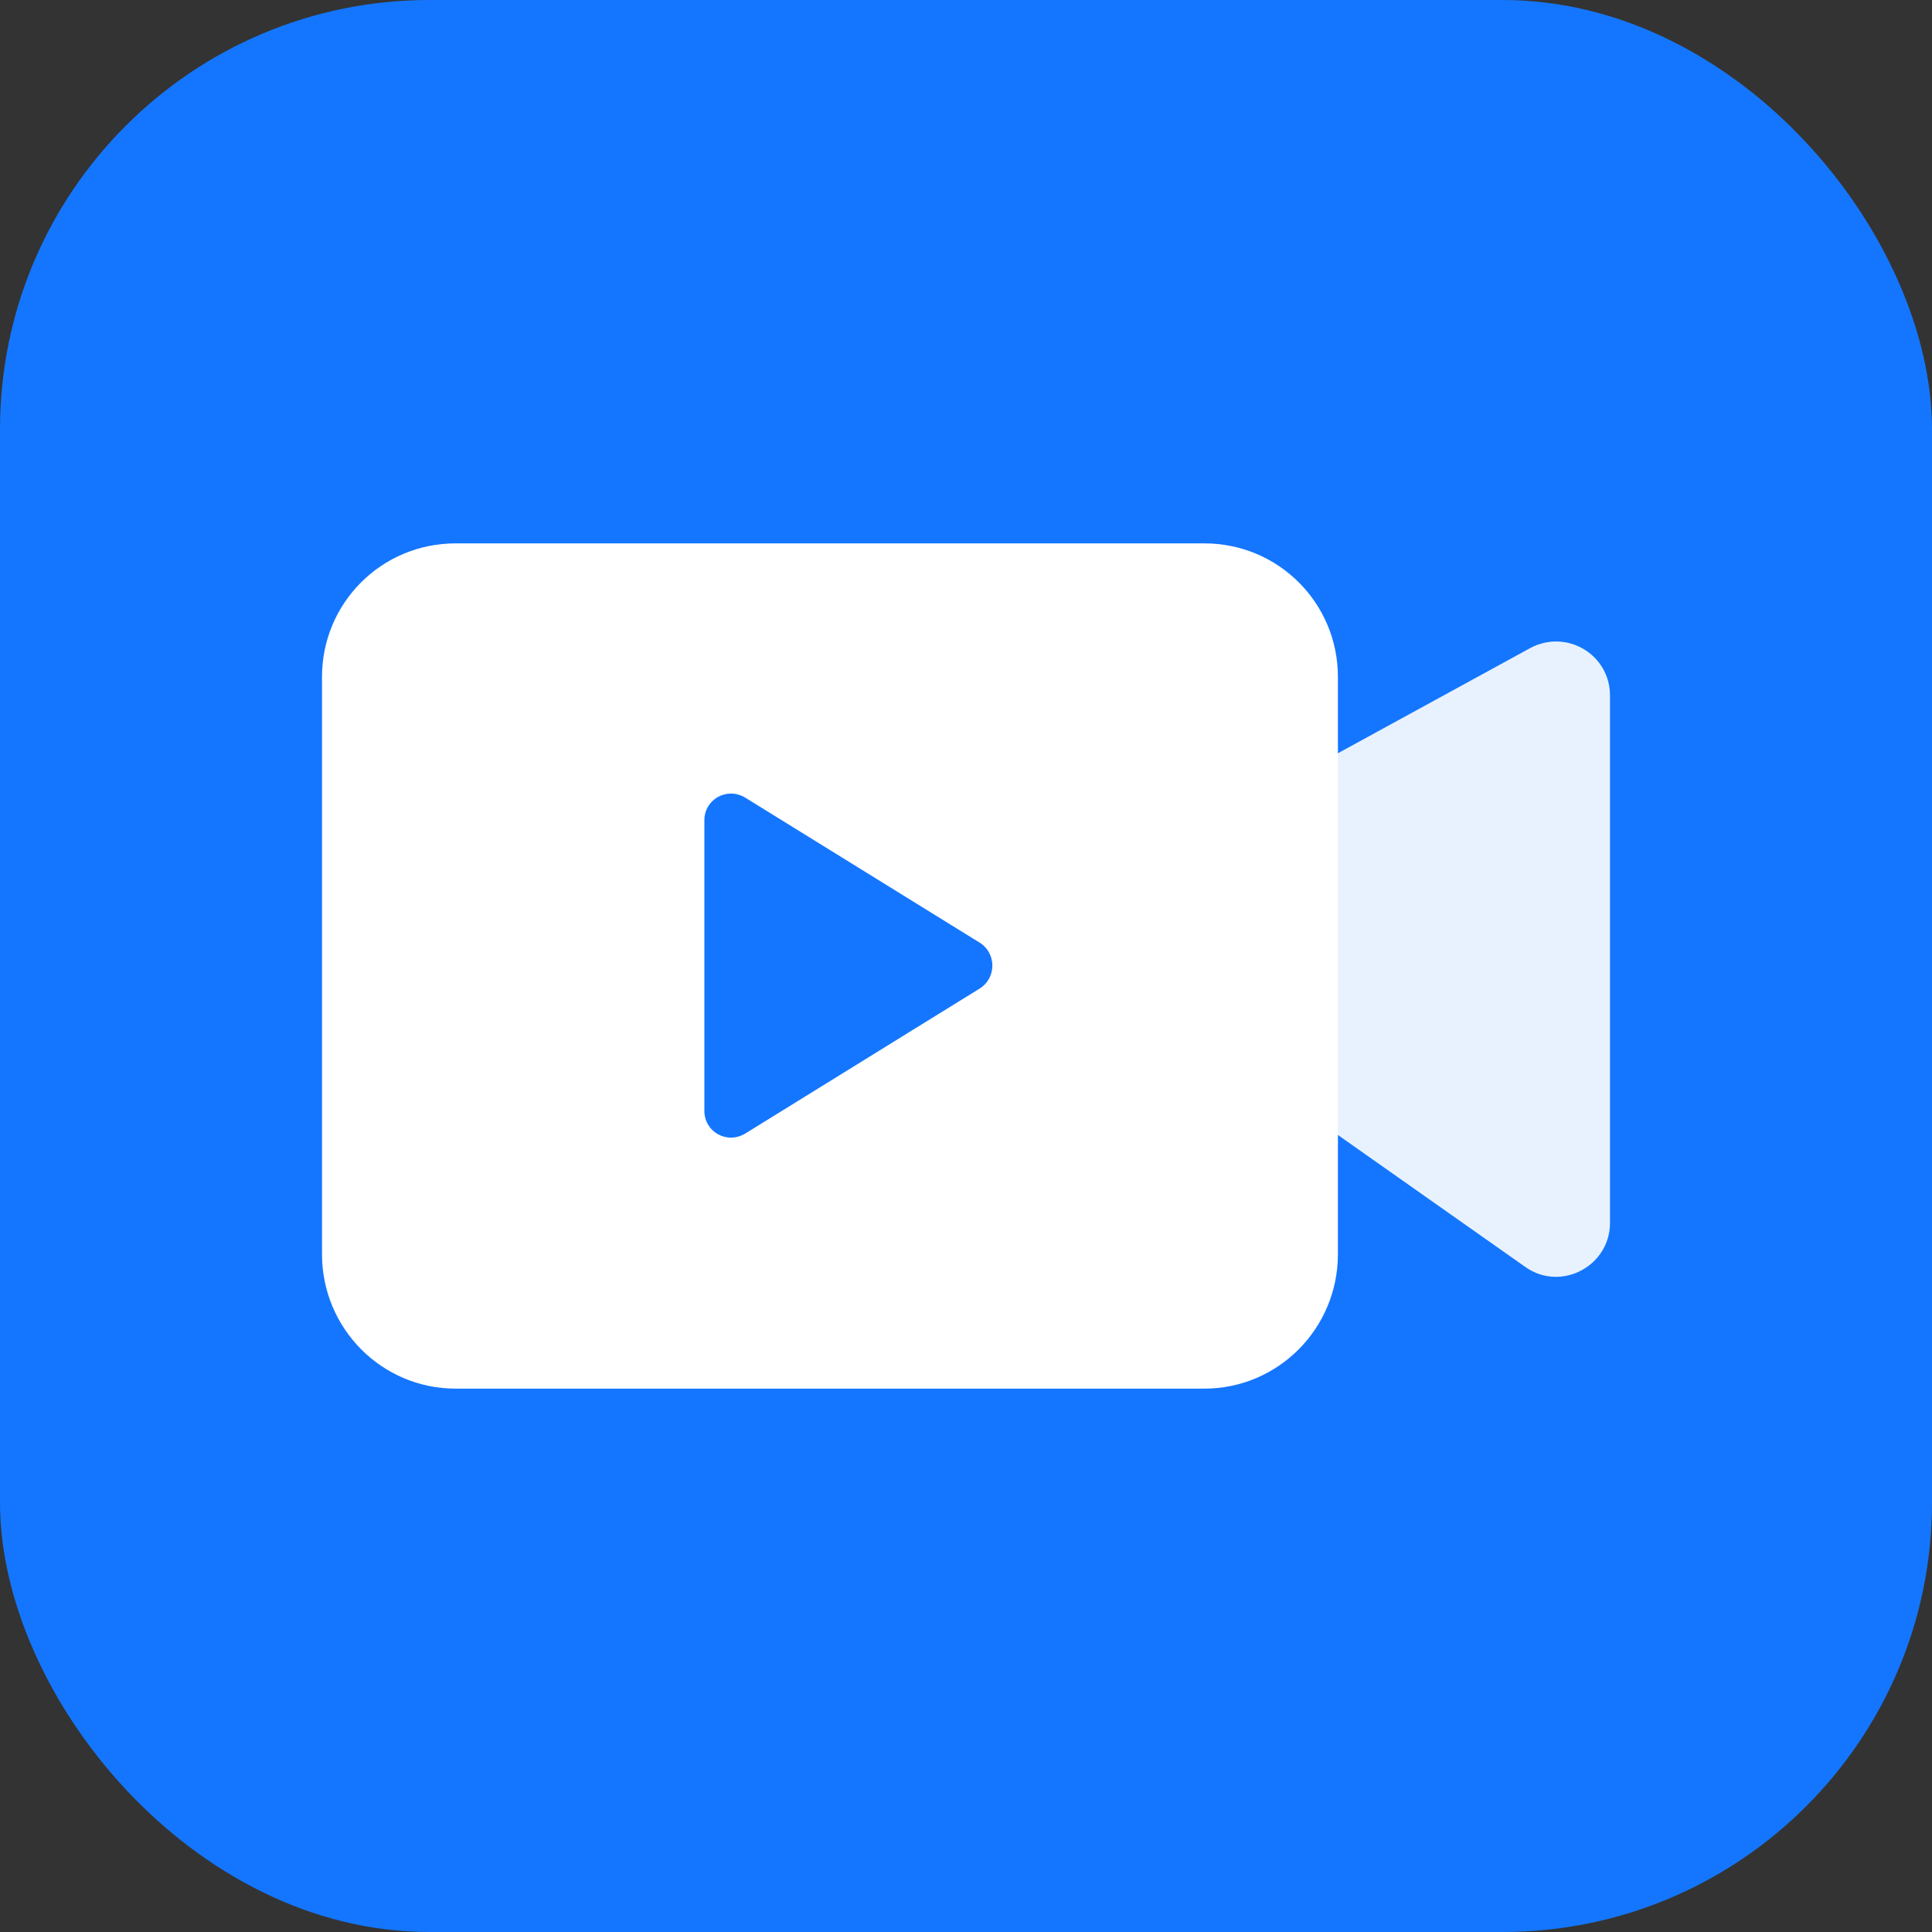
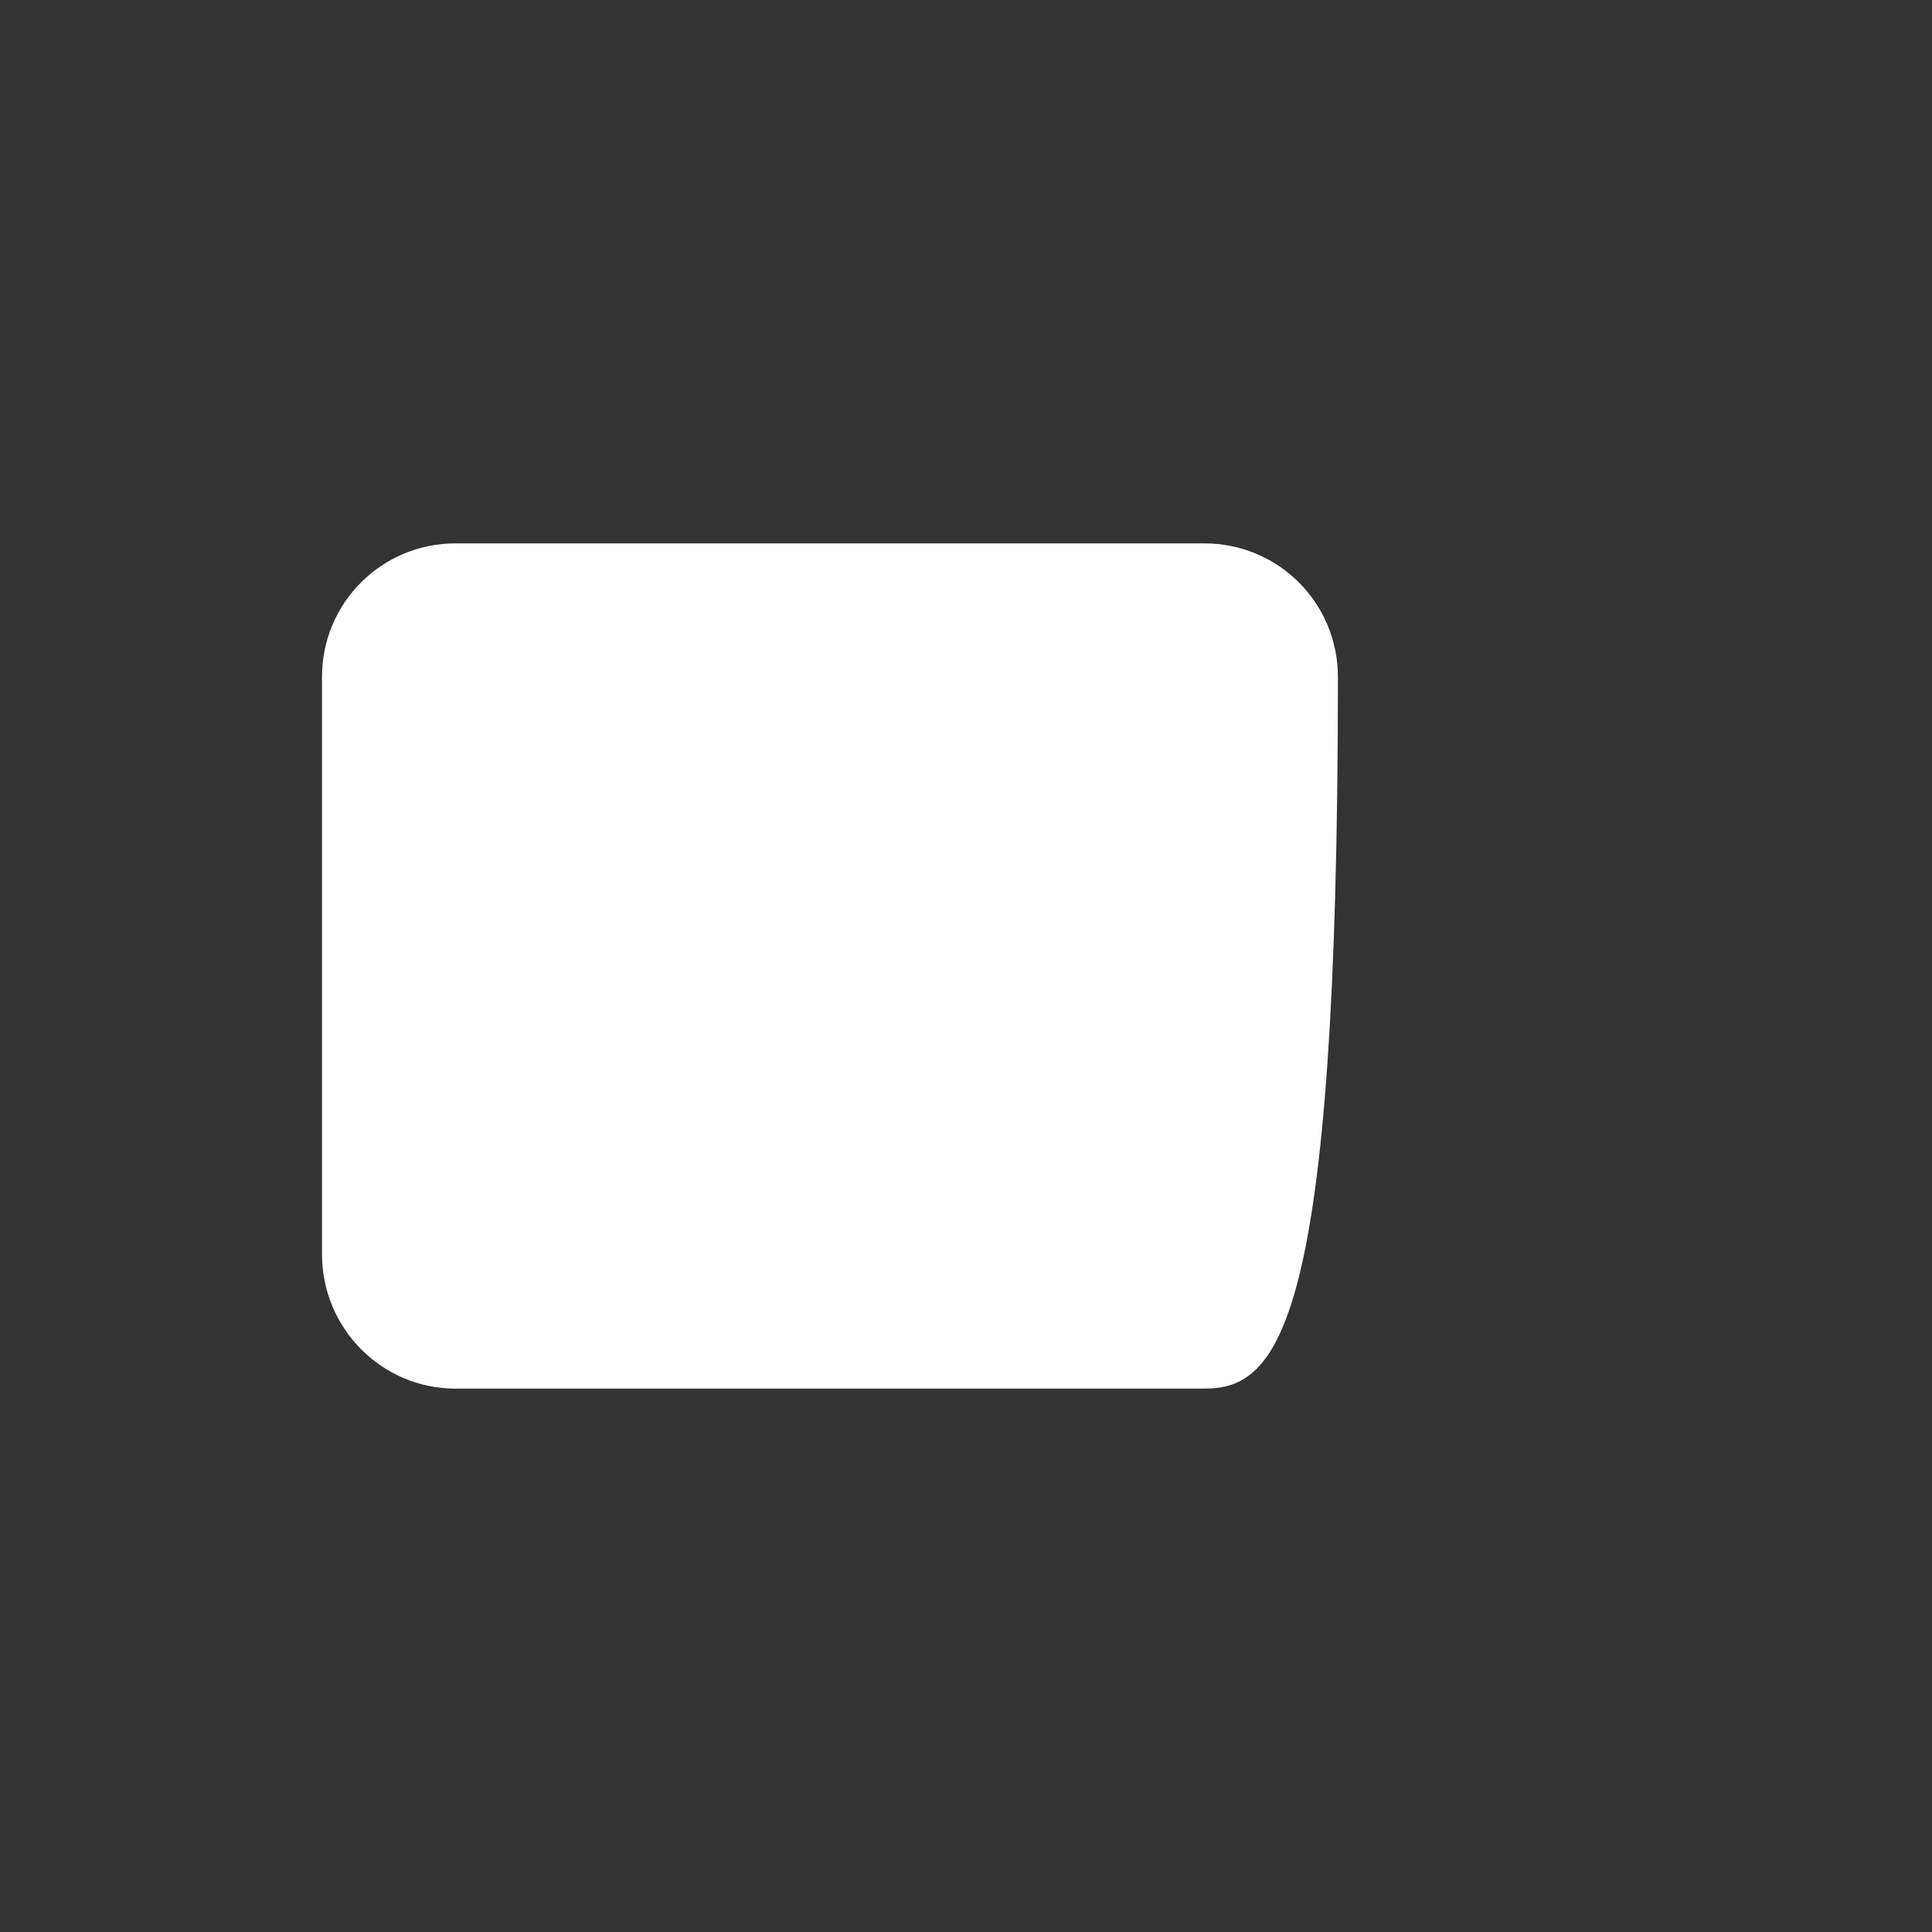
<svg xmlns="http://www.w3.org/2000/svg" width="24" height="24" viewBox="0 0 24 24" fill="none">
  <rect x="0" y="0" width="24" height="24" fill="#333333" stroke="none" />
  <desc>
			Created with Pixso.
	</desc>
  <defs>
    <linearGradient id="paint_linear_80_89_0" x1="0" y1="0" x2="24" y2="24" gradientUnits="userSpaceOnUse">
      <stop offset="0.005" stop-color="#449AFF" />
      <stop offset="0.502" stop-color="#1476FF" />
      <stop offset="1" stop-color="#3589FF" />
    </linearGradient>
  </defs>
-   <rect id="矩形 1" rx="5.334" width="24" height="24" fill="#1476FF" fill-opacity="1" />
  <g opacity="0.9">
-     <path id="矩形" d="M20 8.64L20 15.19C20 15.73 19.39 16.05 18.95 15.74L12.83 11.43L19.01 8.05C19.46 7.81 20 8.13 20 8.64Z" fill="#FFFFFF" fill-opacity="1" fill-rule="evenodd" />
-   </g>
-   <path id="矩形" d="M5.66 6.75L14.96 6.75C15.88 6.75 16.62 7.49 16.62 8.41L16.62 15.58C16.62 16.5 15.88 17.25 14.96 17.25L5.66 17.25C4.74 17.25 4 16.5 4 15.58L4 8.41C4 7.49 4.74 6.75 5.66 6.75Z" fill="#FFFFFF" fill-opacity="1" fill-rule="evenodd" />
-   <path id="矩形" d="M8.75 13.8L8.75 10.19C8.75 9.93 9.03 9.77 9.26 9.91L12.17 11.71C12.38 11.84 12.38 12.15 12.17 12.28L9.26 14.08C9.03 14.22 8.75 14.06 8.75 13.8Z" fill="#1476FF" fill-opacity="1" fill-rule="evenodd" />
+     </g>
+   <path id="矩形" d="M5.66 6.75L14.96 6.75C15.88 6.75 16.62 7.49 16.62 8.41C16.62 16.5 15.88 17.25 14.96 17.25L5.66 17.25C4.74 17.25 4 16.5 4 15.58L4 8.41C4 7.49 4.74 6.75 5.66 6.75Z" fill="#FFFFFF" fill-opacity="1" fill-rule="evenodd" />
</svg>